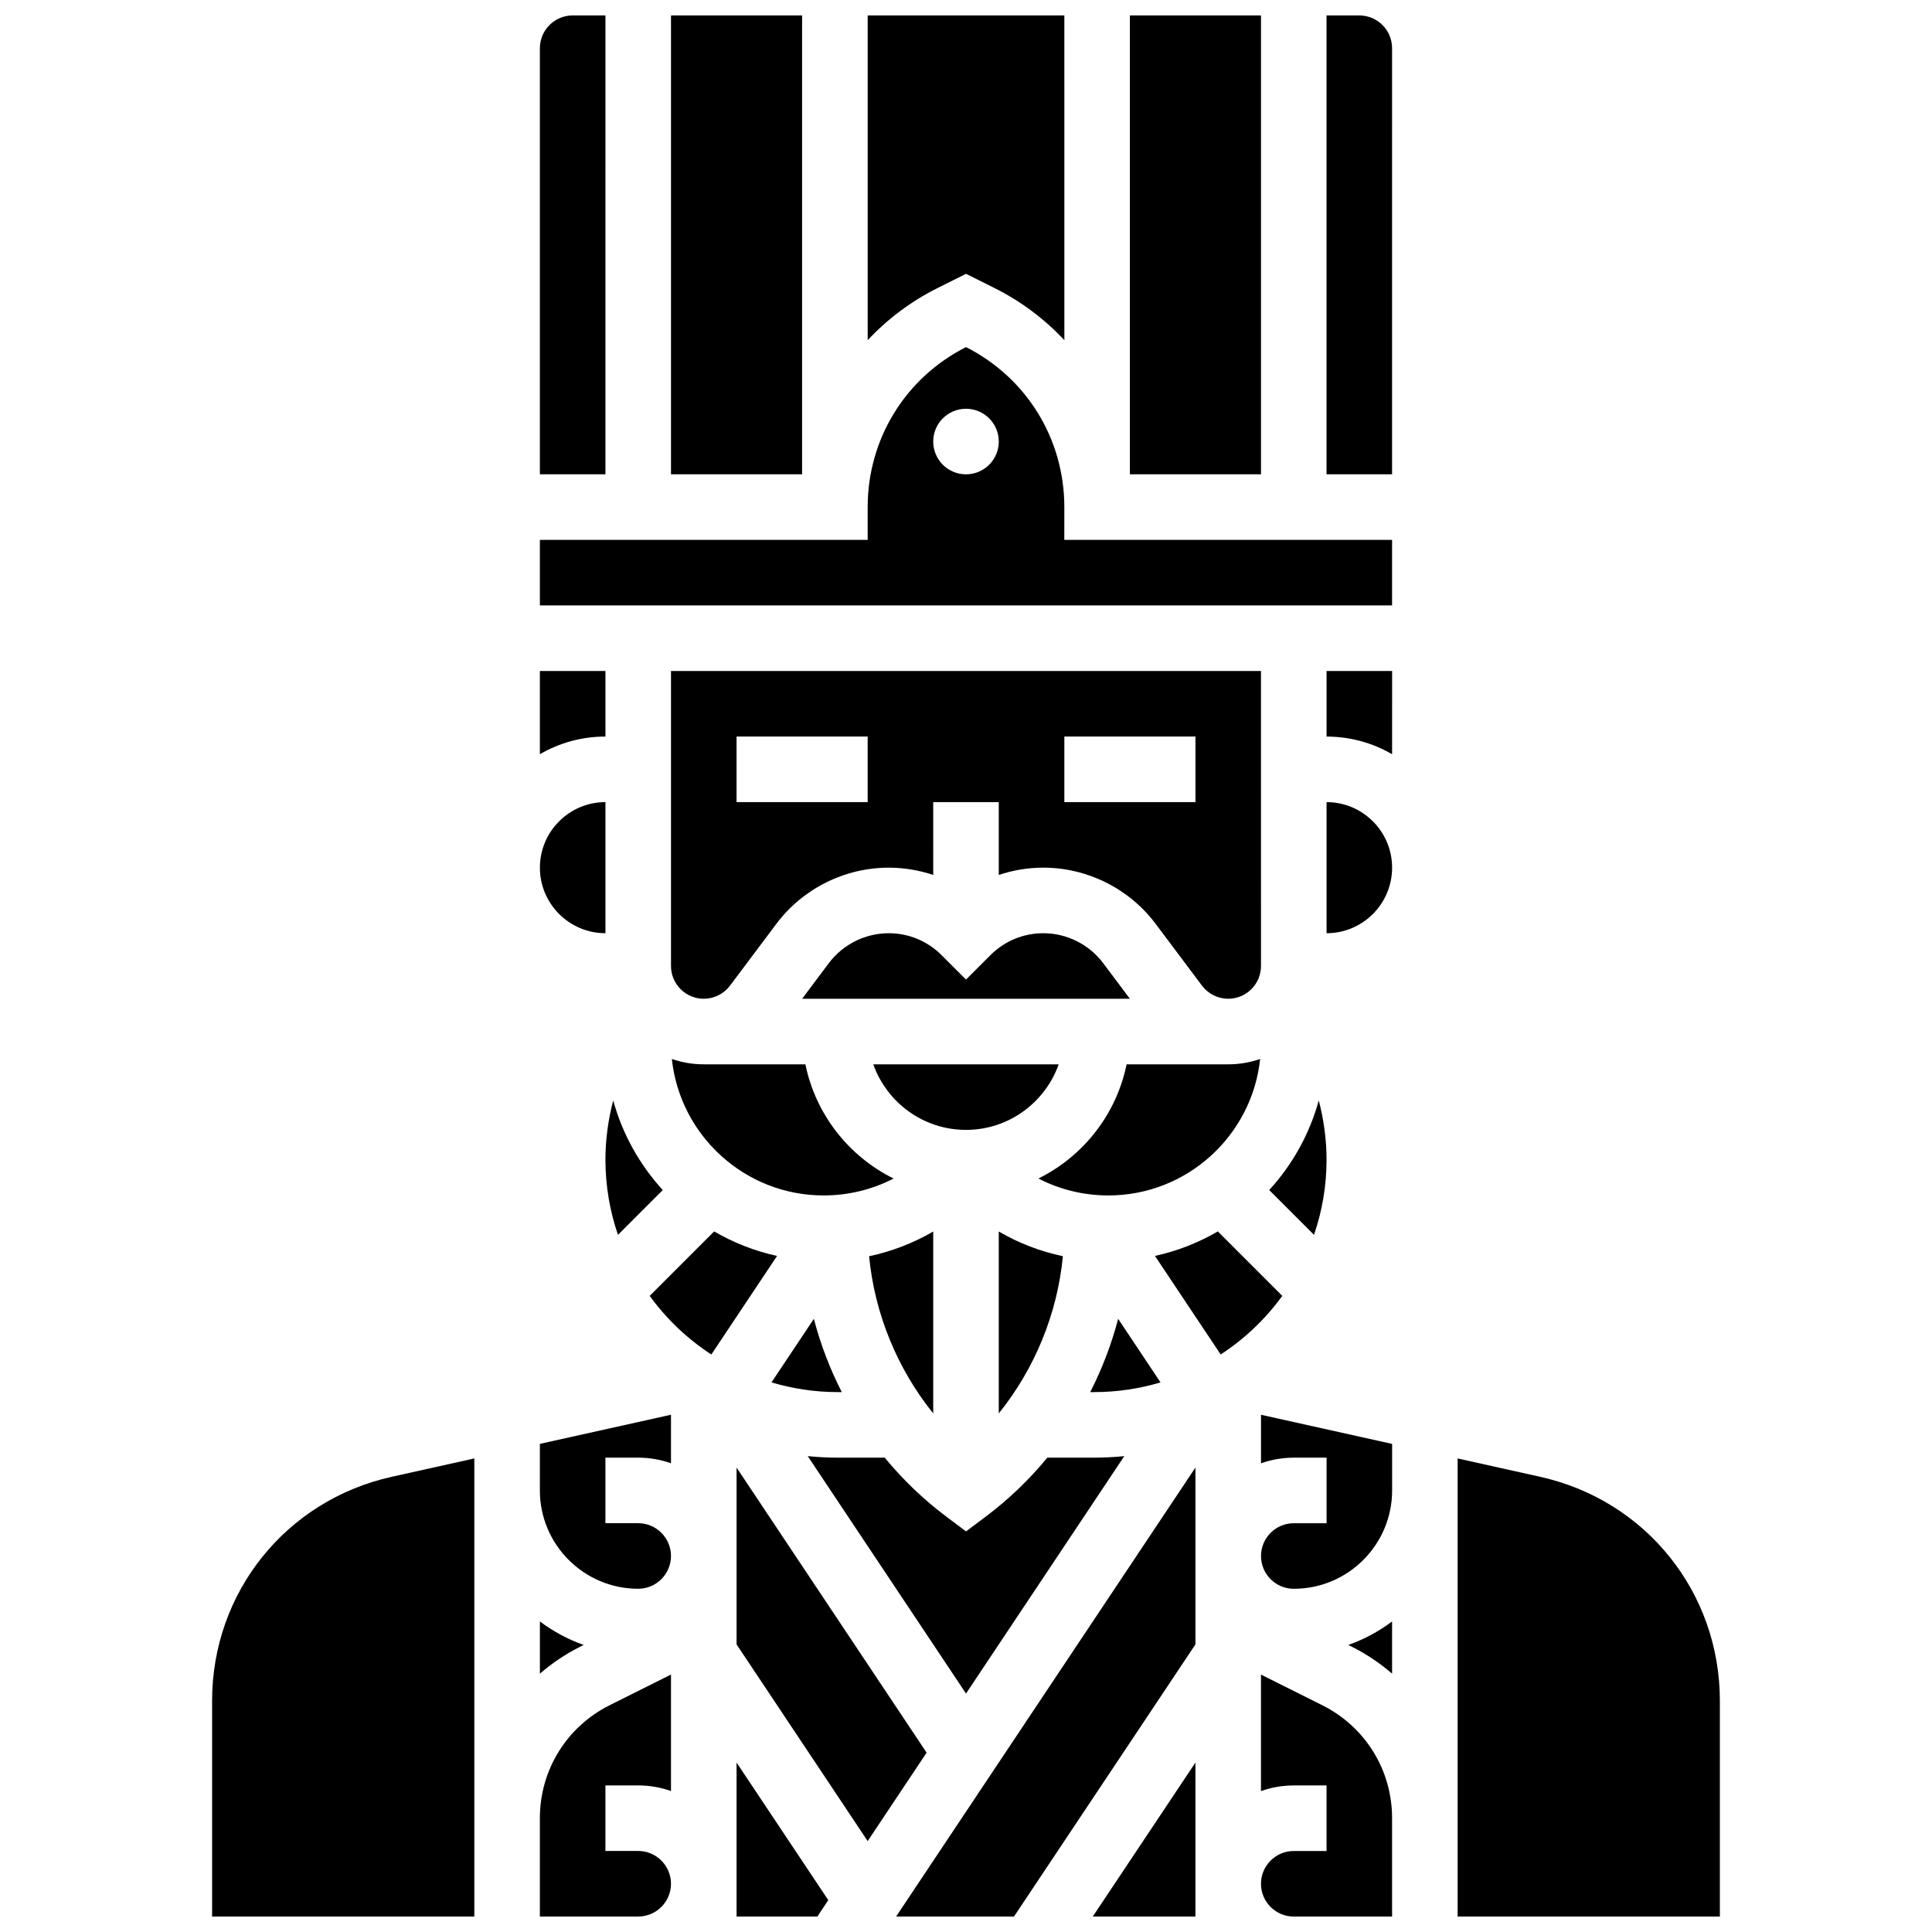
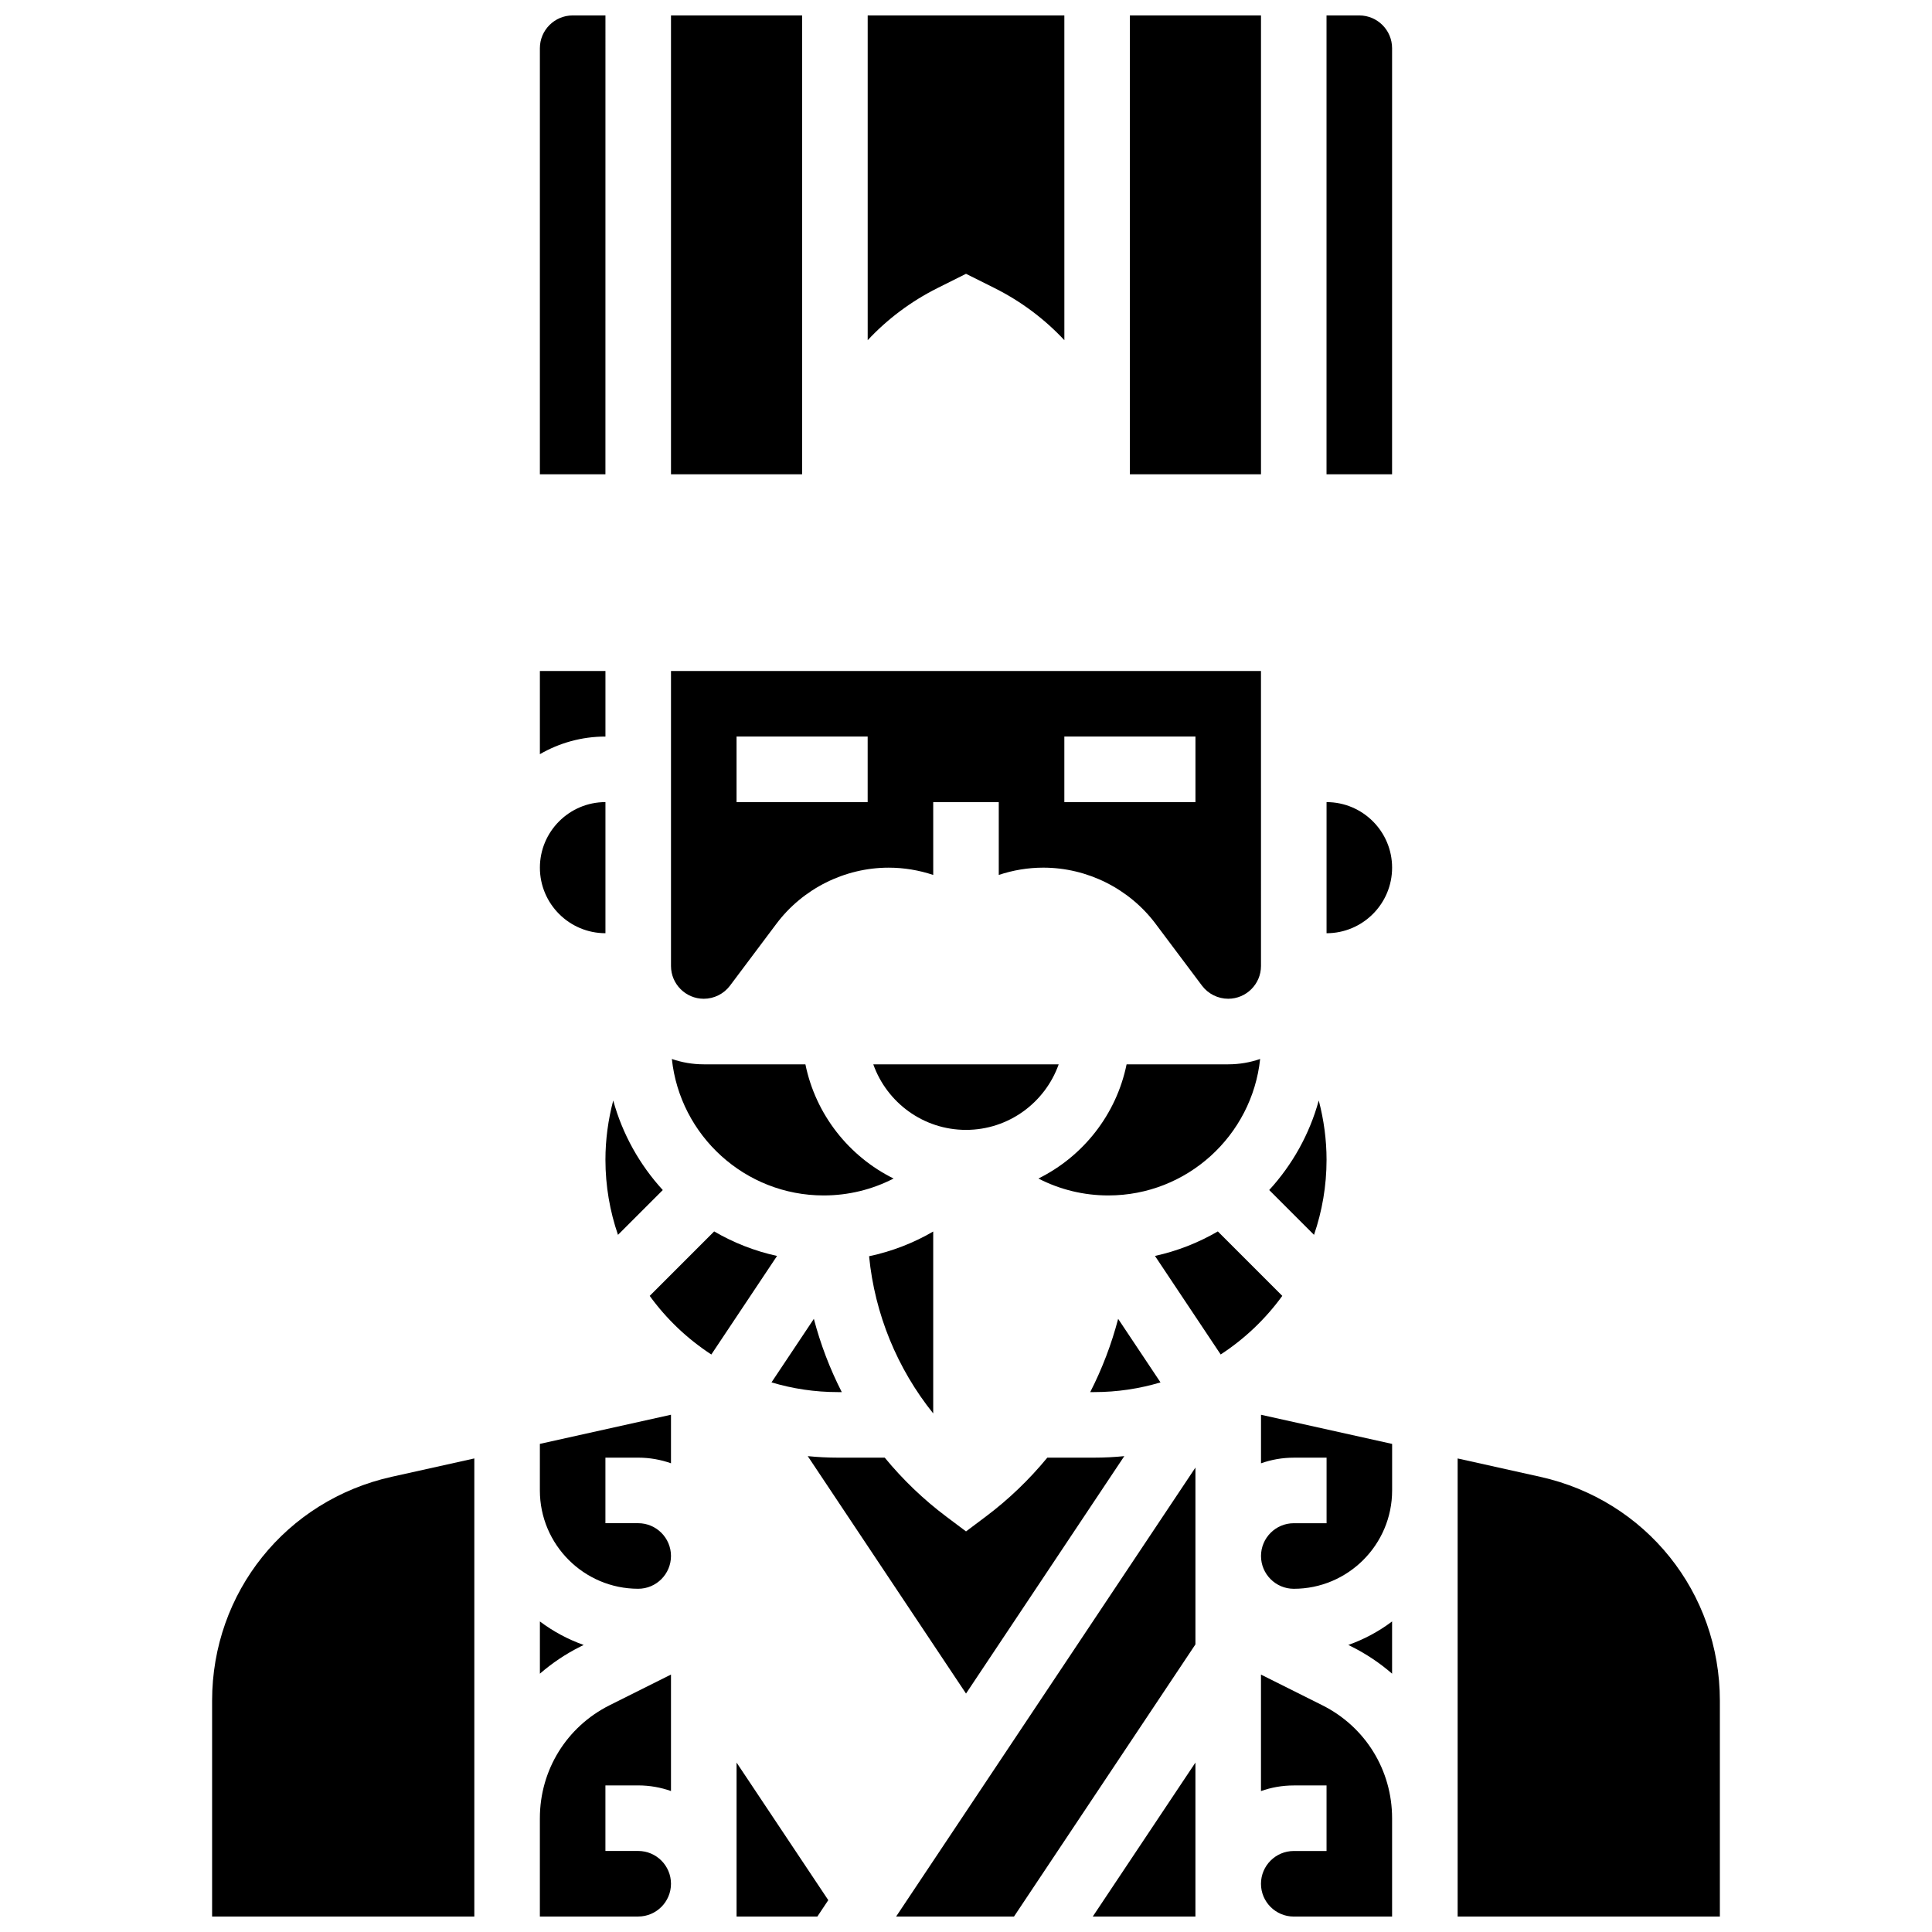
<svg xmlns="http://www.w3.org/2000/svg" width="800px" height="800px" version="1.1" viewBox="144 144 512 512">
  <defs>
    <clipPath id="l">
      <path d="m287 587h35v64.902h-35z" />
    </clipPath>
    <clipPath id="h">
      <path d="m287 148.09h18v121.91h-18z" />
    </clipPath>
    <clipPath id="g">
      <path d="m321 148.09h36v121.91h-36z" />
    </clipPath>
    <clipPath id="f">
      <path d="m373 148.09h54v86.906h-54z" />
    </clipPath>
    <clipPath id="e">
      <path d="m443 148.09h36v121.91h-36z" />
    </clipPath>
    <clipPath id="d">
      <path d="m200 530h70v121.9h-70z" />
    </clipPath>
    <clipPath id="c">
      <path d="m478 587h35v64.902h-35z" />
    </clipPath>
    <clipPath id="b">
      <path d="m530 530h70v121.9h-70z" />
    </clipPath>
    <clipPath id="a">
      <path d="m495 148.09h18v121.91h-18z" />
    </clipPath>
    <clipPath id="k">
      <path d="m339 611h25v40.902h-25z" />
    </clipPath>
    <clipPath id="j">
      <path d="m381 532h80v119.9h-80z" />
    </clipPath>
    <clipPath id="i">
      <path d="m433 611h28v40.902h-28z" />
    </clipPath>
  </defs>
  <path d="m366.04 512.92h1.039c-3.152-6.172-5.637-12.684-7.398-19.41l-11.227 16.836c5.578 1.668 11.477 2.574 17.586 2.574z" />
  <path d="m287.07 538.98c0 14.367 11.691 26.059 26.059 26.059 4.789 0 8.688-3.898 8.688-8.688 0-4.789-3.898-8.688-8.688-8.688h-8.688v-17.371h8.688c3.043 0 5.969 0.531 8.688 1.492v-12.863l-34.746 7.723z" />
  <path d="m333.26 470.34-17.082 17.086c4.441 6.121 9.98 11.395 16.332 15.531l17.414-26.117c-5.949-1.301-11.555-3.519-16.664-6.5z" />
  <g clip-path="url(#l)">
    <path d="m287.07 625.84v26.059h26.059c4.789 0 8.688-3.898 8.688-8.688 0-4.789-3.898-8.688-8.688-8.688h-8.688v-17.371h8.688c3.043 0 5.969 0.531 8.688 1.492v-30.871l-16.242 8.121c-11.41 5.711-18.504 17.184-18.504 29.945z" />
  </g>
  <path d="m375.43 426.06c3.586 10.109 13.242 17.371 24.566 17.371s20.98-7.262 24.566-17.371z" />
-   <path d="m436.35 399.24c-3.723-4.965-9.648-7.926-15.855-7.926-5.293 0-10.27 2.062-14.012 5.805l-6.481 6.481-6.481-6.481c-3.742-3.742-8.719-5.805-14.012-5.805-6.207 0-12.133 2.965-15.855 7.926l-7.086 9.445h86.863z" />
  <path d="m322.05 424.64c2.148 20.297 19.367 36.164 40.223 36.164 6.559 0 12.871-1.559 18.535-4.484-11.848-5.859-20.656-16.965-23.367-30.262h-26.934c-2.961 0-5.805-0.504-8.457-1.418z" />
  <path d="m391.31 518.57v-48.203c-5.277 3.074-10.996 5.281-16.992 6.547 1.488 15.293 7.465 29.805 16.992 41.656z" />
  <path d="m441.95 529.89c-2.625 0.266-5.289 0.402-7.984 0.402h-12.418c-4.769 5.797-10.234 11.062-16.332 15.637l-5.211 3.91-5.211-3.91c-6.098-4.574-11.562-9.836-16.332-15.637h-12.418c-2.695 0-5.359-0.137-7.984-0.402l41.945 62.922z" />
-   <path d="m425.68 476.91c-5.996-1.266-11.719-3.469-16.996-6.547v48.207c9.543-11.863 15.52-26.391 16.996-41.66z" />
  <g clip-path="url(#h)">
    <path d="m304.45 148.09h-8.688c-4.789 0-8.688 3.898-8.688 8.688v112.92h17.371z" />
  </g>
  <g clip-path="url(#g)">
    <path d="m321.82 148.09h34.746v121.61h-34.746z" />
  </g>
  <g clip-path="url(#f)">
    <path d="m392.45 220.34 7.555-3.777 7.555 3.777c7.094 3.547 13.312 8.254 18.508 13.812l-0.004-86.055h-52.117v86.055c5.191-5.559 11.41-10.266 18.504-13.812z" />
  </g>
  <g clip-path="url(#e)">
    <path d="m443.43 148.09h34.746v121.61h-34.746z" />
  </g>
  <path d="m307.77 471.25 11.875-11.875c-6.109-6.668-10.672-14.77-13.133-23.734-1.348 5.117-2.066 10.402-2.066 15.691 0 6.969 1.18 13.664 3.324 19.918z" />
  <path d="m304.45 391.31v-34.746c-9.578 0-17.371 7.793-17.371 17.371-0.004 9.582 7.793 17.375 17.371 17.375z" />
  <path d="m304.45 321.82h-17.375v22.047c5.117-2.965 11.047-4.672 17.375-4.672z" />
  <path d="m298.68 579.93c-4.199-1.488-8.105-3.598-11.602-6.227v13.84c3.211-2.789 6.801-5.215 10.738-7.18z" />
  <g clip-path="url(#d)">
    <path d="m200.21 594.72v57.18h69.492v-121.4l-21.875 4.863c-28.035 6.231-47.617 30.641-47.617 59.355z" />
  </g>
  <g clip-path="url(#c)">
    <path d="m494.41 595.9-16.238-8.117v30.871c2.719-0.965 5.641-1.492 8.688-1.492h8.688v17.371h-8.688c-4.789 0-8.688 3.898-8.688 8.688s3.898 8.688 8.688 8.688h26.059v-26.059c0-12.766-7.094-24.238-18.508-29.949z" />
  </g>
  <path d="m502.18 580.36c3.934 1.969 7.527 4.391 10.738 7.18v-13.84c-3.496 2.633-7.402 4.738-11.602 6.227z" />
  <path d="m478.18 531.79c2.719-0.965 5.641-1.492 8.688-1.492h8.688v17.371h-8.688c-4.789 0-8.688 3.898-8.688 8.688 0 4.789 3.898 8.688 8.688 8.688 14.367 0 26.059-11.691 26.059-26.059v-12.336l-34.746-7.723z" />
  <path d="m495.55 356.57v34.746c9.578 0 17.371-7.793 17.371-17.371 0.004-9.582-7.789-17.375-17.371-17.375z" />
  <path d="m495.55 451.33c0-5.285-0.719-10.57-2.066-15.691-2.461 8.965-7.019 17.066-13.133 23.734l11.875 11.875c2.144-6.25 3.324-12.945 3.324-19.918z" />
  <g clip-path="url(#b)">
    <path d="m552.17 535.37-21.879-4.863v121.4h69.492v-57.18c0-28.715-19.578-53.125-47.613-59.355z" />
  </g>
  <g clip-path="url(#a)">
    <path d="m504.23 148.09h-8.688v121.61h17.371l0.004-112.92c0-4.789-3.898-8.688-8.688-8.688z" />
  </g>
  <path d="m483.82 487.42-17.082-17.082c-5.109 2.977-10.715 5.195-16.66 6.496l17.414 26.117c6.348-4.137 11.887-9.41 16.328-15.531z" />
-   <path d="m426.06 278.39c0-18.039-9.977-34.266-26.059-42.406-16.082 8.141-26.059 24.367-26.059 42.406v8.688l-86.867-0.004v17.371h225.84v-17.371h-86.863zm-26.059-8.688c-4.797 0-8.688-3.891-8.688-8.688s3.891-8.688 8.688-8.688 8.688 3.891 8.688 8.688c-0.004 4.797-3.891 8.688-8.688 8.688z" />
-   <path d="m495.55 339.2c6.324 0 12.258 1.707 17.371 4.676l0.004-22.051h-17.371z" />
  <g clip-path="url(#k)">
    <path d="m339.2 651.9h21.41l2.894-4.344-24.305-36.457z" />
  </g>
  <path d="m478.18 321.82h-156.36v78.176c0 4.789 3.898 8.688 8.688 8.688 2.719 0 5.316-1.297 6.949-3.473l12.297-16.395c6.988-9.316 18.109-14.875 29.754-14.875 4.078 0 8.047 0.676 11.809 1.93l-0.004-19.305h17.371v19.301c3.758-1.254 7.731-1.93 11.809-1.93 11.645 0 22.766 5.562 29.75 14.875l12.297 16.395c1.633 2.176 4.231 3.473 6.949 3.473 4.789 0 8.688-3.898 8.688-8.688l-0.004-78.172zm-104.24 34.746h-34.746v-17.371h34.746zm86.867 0h-34.746v-17.371h34.746z" />
  <path d="m440.32 493.51c-1.762 6.727-4.25 13.238-7.398 19.41h1.039c6.109 0 12.008-0.906 17.586-2.57z" />
  <path d="m477.95 424.64c-2.652 0.914-5.496 1.418-8.457 1.418h-26.934c-2.711 13.297-11.52 24.398-23.367 30.262 5.664 2.926 11.977 4.484 18.535 4.484 20.859 0 38.074-15.867 40.223-36.164z" />
-   <path d="m339.2 532.93v46.855l34.742 52.121 15.621-23.43z" />
  <g clip-path="url(#j)">
    <path d="m412.72 651.9 48.082-72.121v-46.859l-79.32 118.98z" />
  </g>
  <g clip-path="url(#i)">
    <path d="m460.8 651.9v-40.801l-27.203 40.801z" />
  </g>
</svg>